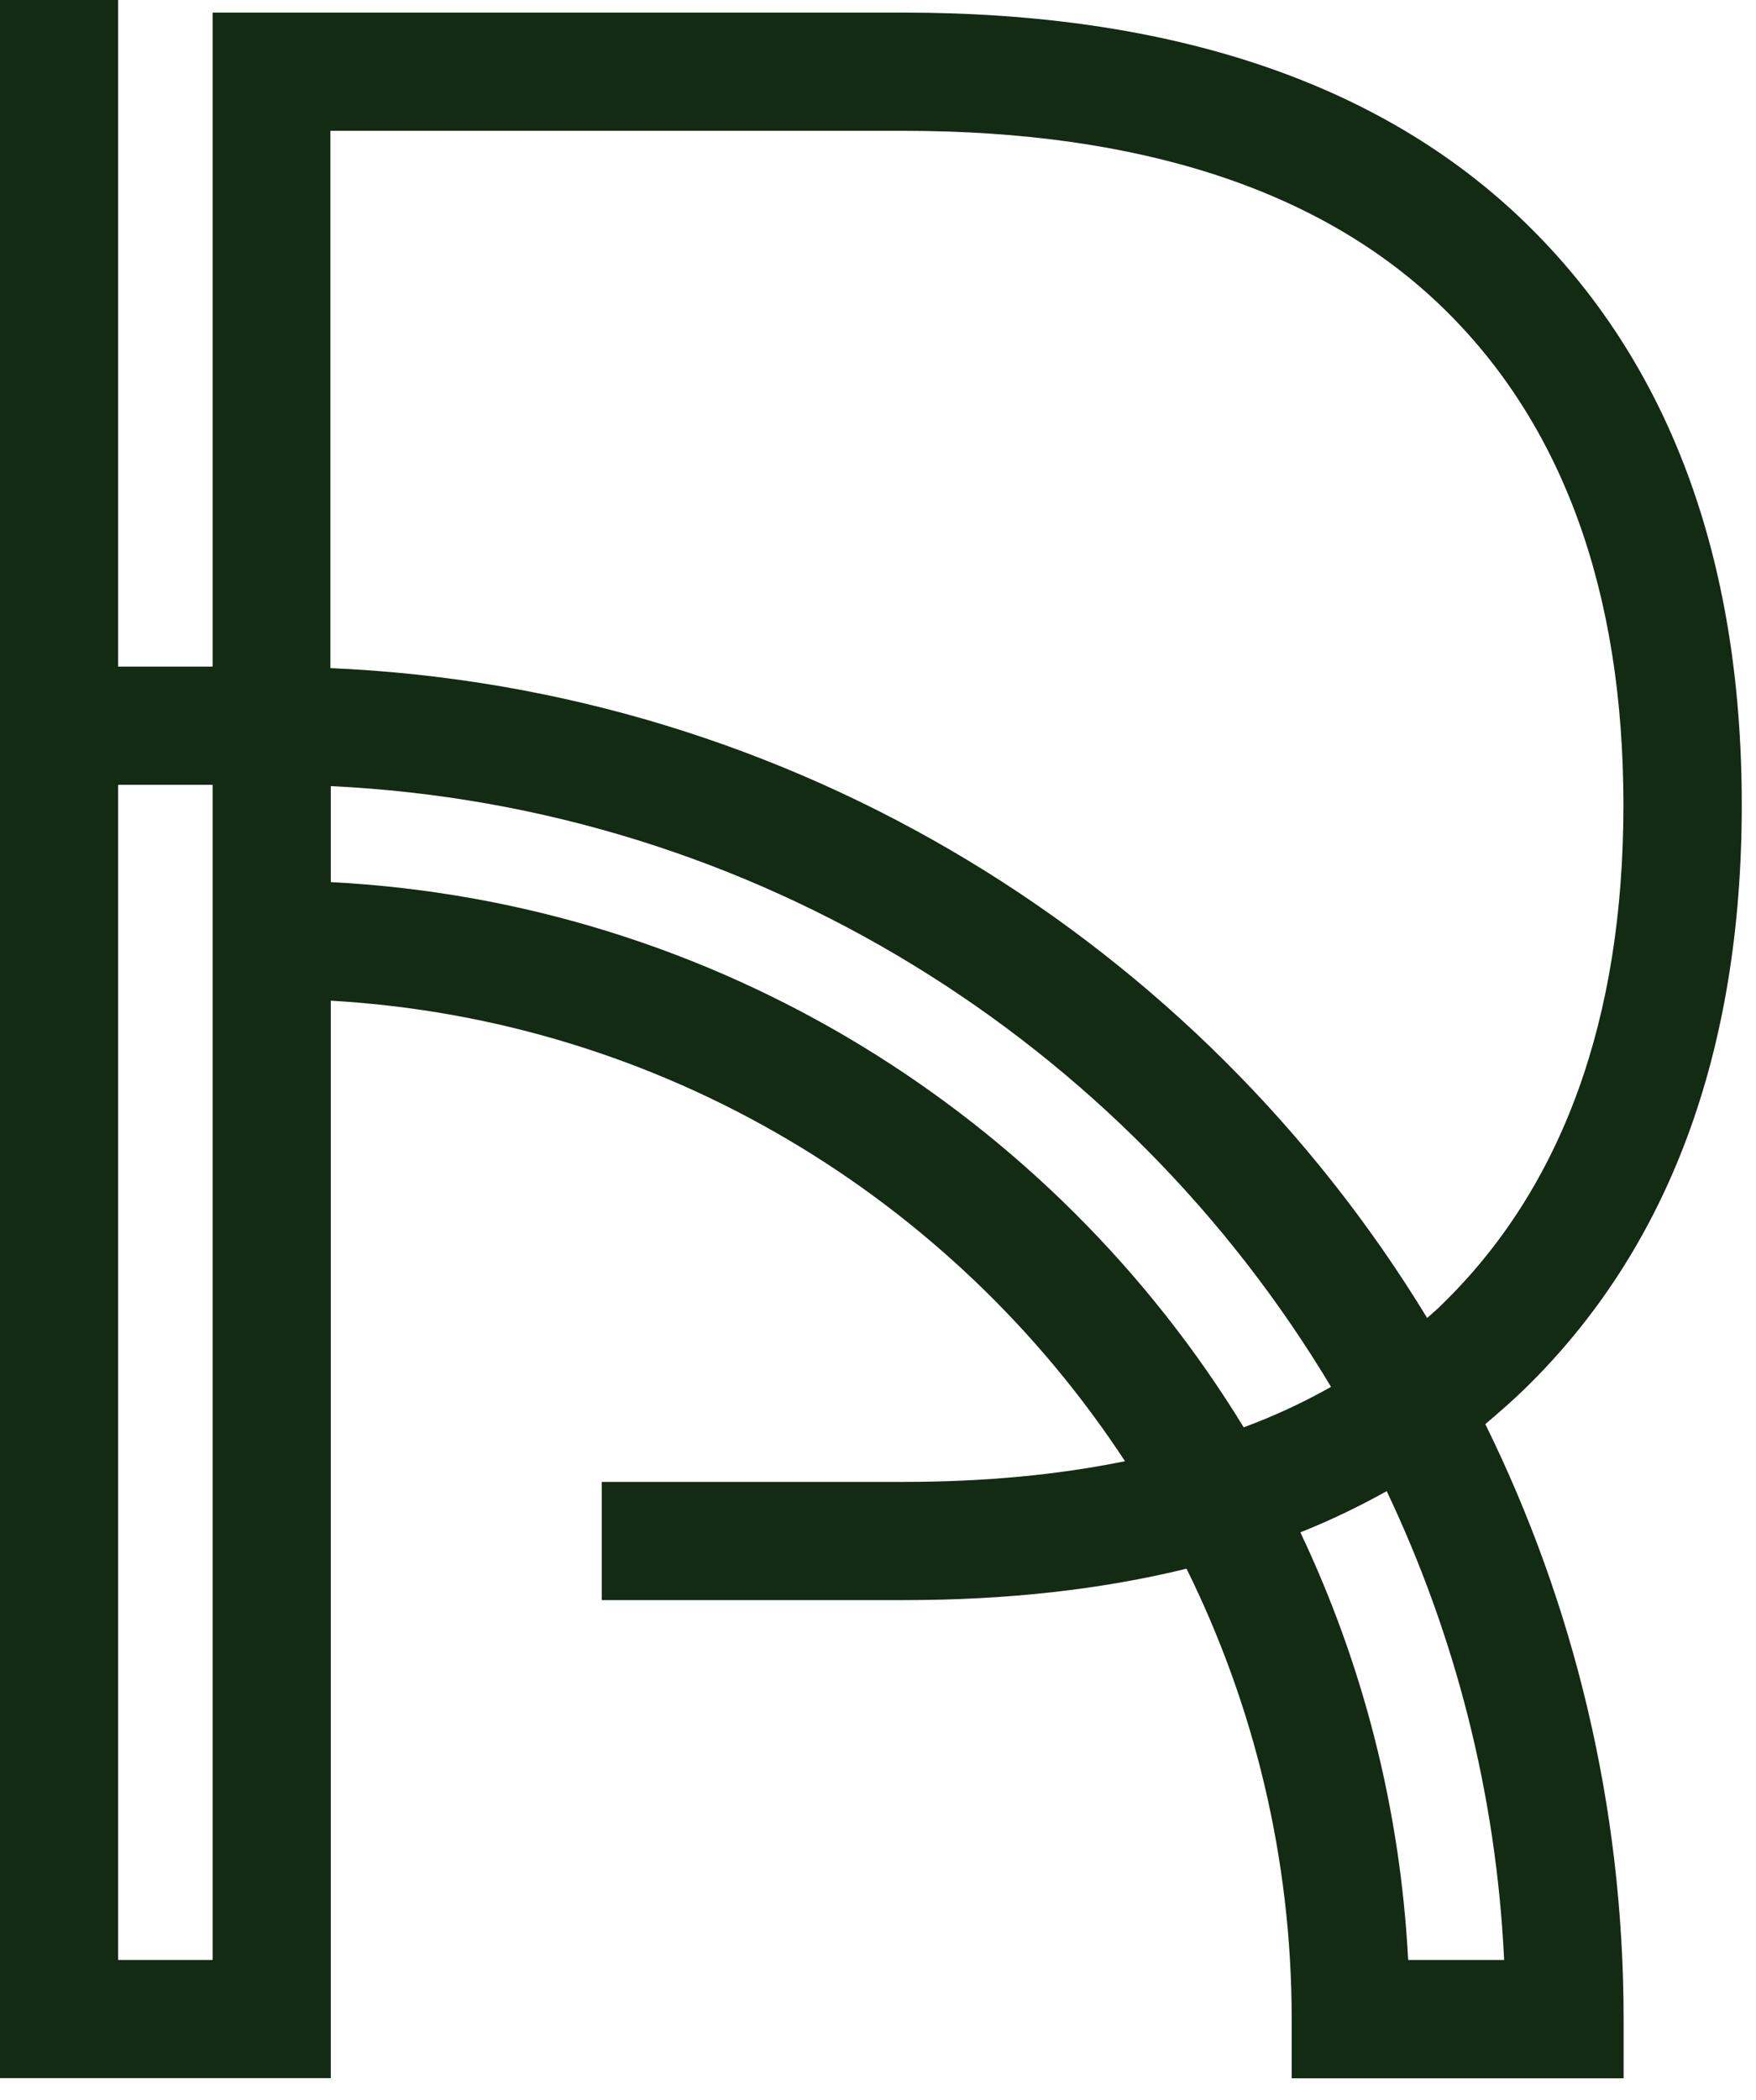
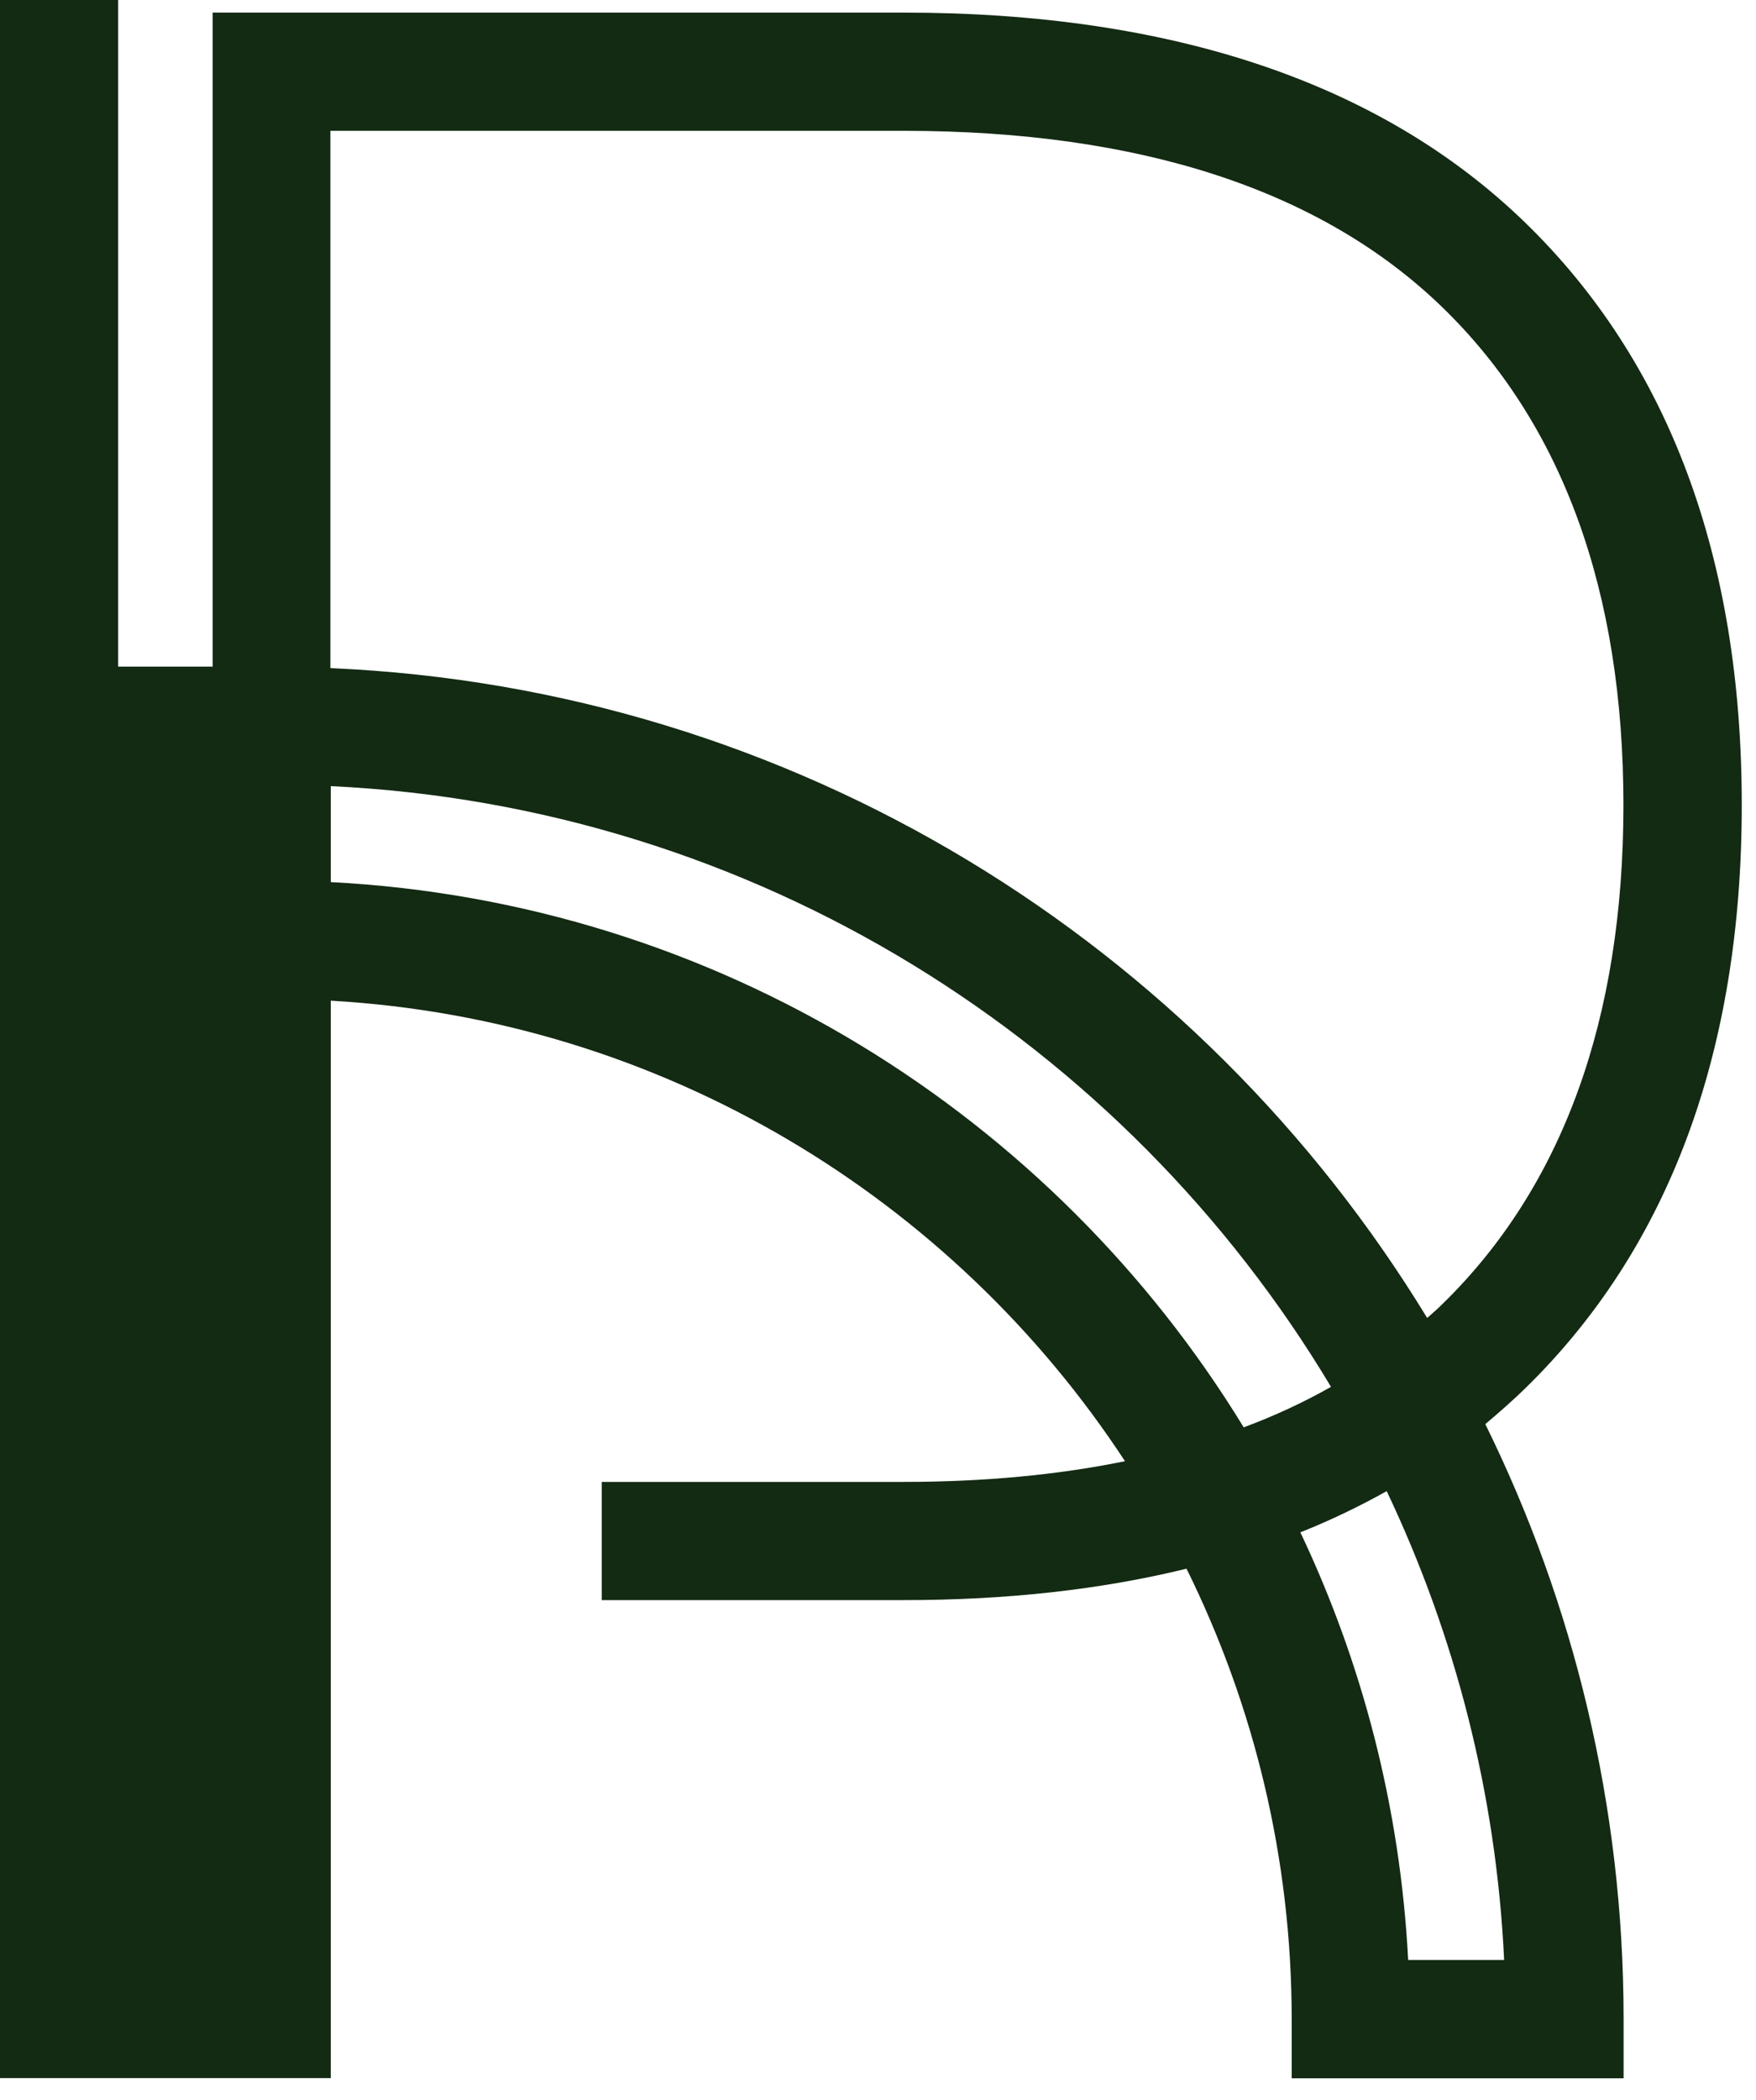
<svg xmlns="http://www.w3.org/2000/svg" width="46" height="55" viewBox="0 0 46 55" fill="none">
-   <path d="M39.939 36.375C43.715 32.698 45.627 27.553 45.627 21.081C45.627 14.609 43.715 9.473 39.939 5.816C36.178 2.174 30.702 0.33 23.674 0.33H5.57V17.458H3.095V0H0V54.425H8.665V26.207C17.365 26.705 24.96 31.387 29.47 38.268C27.705 38.628 25.773 38.81 23.674 38.81H15.763V41.906H23.674C26.38 41.906 28.849 41.63 31.082 41.083C32.841 44.641 33.837 48.648 33.837 52.882V54.43H42.532V52.882C42.532 47.293 41.225 41.999 38.909 37.297C39.264 36.996 39.609 36.696 39.939 36.375ZM23.669 3.426C29.869 3.426 34.616 4.978 37.78 8.044C40.93 11.095 42.527 15.482 42.527 21.086C42.527 26.69 40.93 31.092 37.775 34.162C37.652 34.285 37.519 34.399 37.386 34.517C31.417 24.714 20.825 18.02 8.655 17.498V3.426H23.669ZM3.095 51.33V20.554H5.57V51.33H3.095ZM8.665 23.102V20.588C19.794 21.116 29.465 27.296 34.867 36.321C34.152 36.725 33.393 37.08 32.58 37.381C27.592 29.219 18.784 23.624 8.665 23.102ZM39.402 51.33H36.888C36.681 47.342 35.69 43.557 34.064 40.131C34.857 39.816 35.611 39.451 36.326 39.052C38.11 42.808 39.195 46.958 39.402 51.33Z" fill="#132A13" />
+   <path d="M39.939 36.375C43.715 32.698 45.627 27.553 45.627 21.081C45.627 14.609 43.715 9.473 39.939 5.816C36.178 2.174 30.702 0.33 23.674 0.33H5.57V17.458H3.095V0H0V54.425H8.665V26.207C17.365 26.705 24.96 31.387 29.47 38.268C27.705 38.628 25.773 38.81 23.674 38.81H15.763V41.906H23.674C26.38 41.906 28.849 41.63 31.082 41.083C32.841 44.641 33.837 48.648 33.837 52.882V54.43H42.532V52.882C42.532 47.293 41.225 41.999 38.909 37.297C39.264 36.996 39.609 36.696 39.939 36.375ZM23.669 3.426C29.869 3.426 34.616 4.978 37.78 8.044C40.93 11.095 42.527 15.482 42.527 21.086C42.527 26.69 40.93 31.092 37.775 34.162C37.652 34.285 37.519 34.399 37.386 34.517C31.417 24.714 20.825 18.02 8.655 17.498V3.426H23.669ZM3.095 51.33H5.57V51.33H3.095ZM8.665 23.102V20.588C19.794 21.116 29.465 27.296 34.867 36.321C34.152 36.725 33.393 37.08 32.58 37.381C27.592 29.219 18.784 23.624 8.665 23.102ZM39.402 51.33H36.888C36.681 47.342 35.69 43.557 34.064 40.131C34.857 39.816 35.611 39.451 36.326 39.052C38.11 42.808 39.195 46.958 39.402 51.33Z" fill="#132A13" />
</svg>